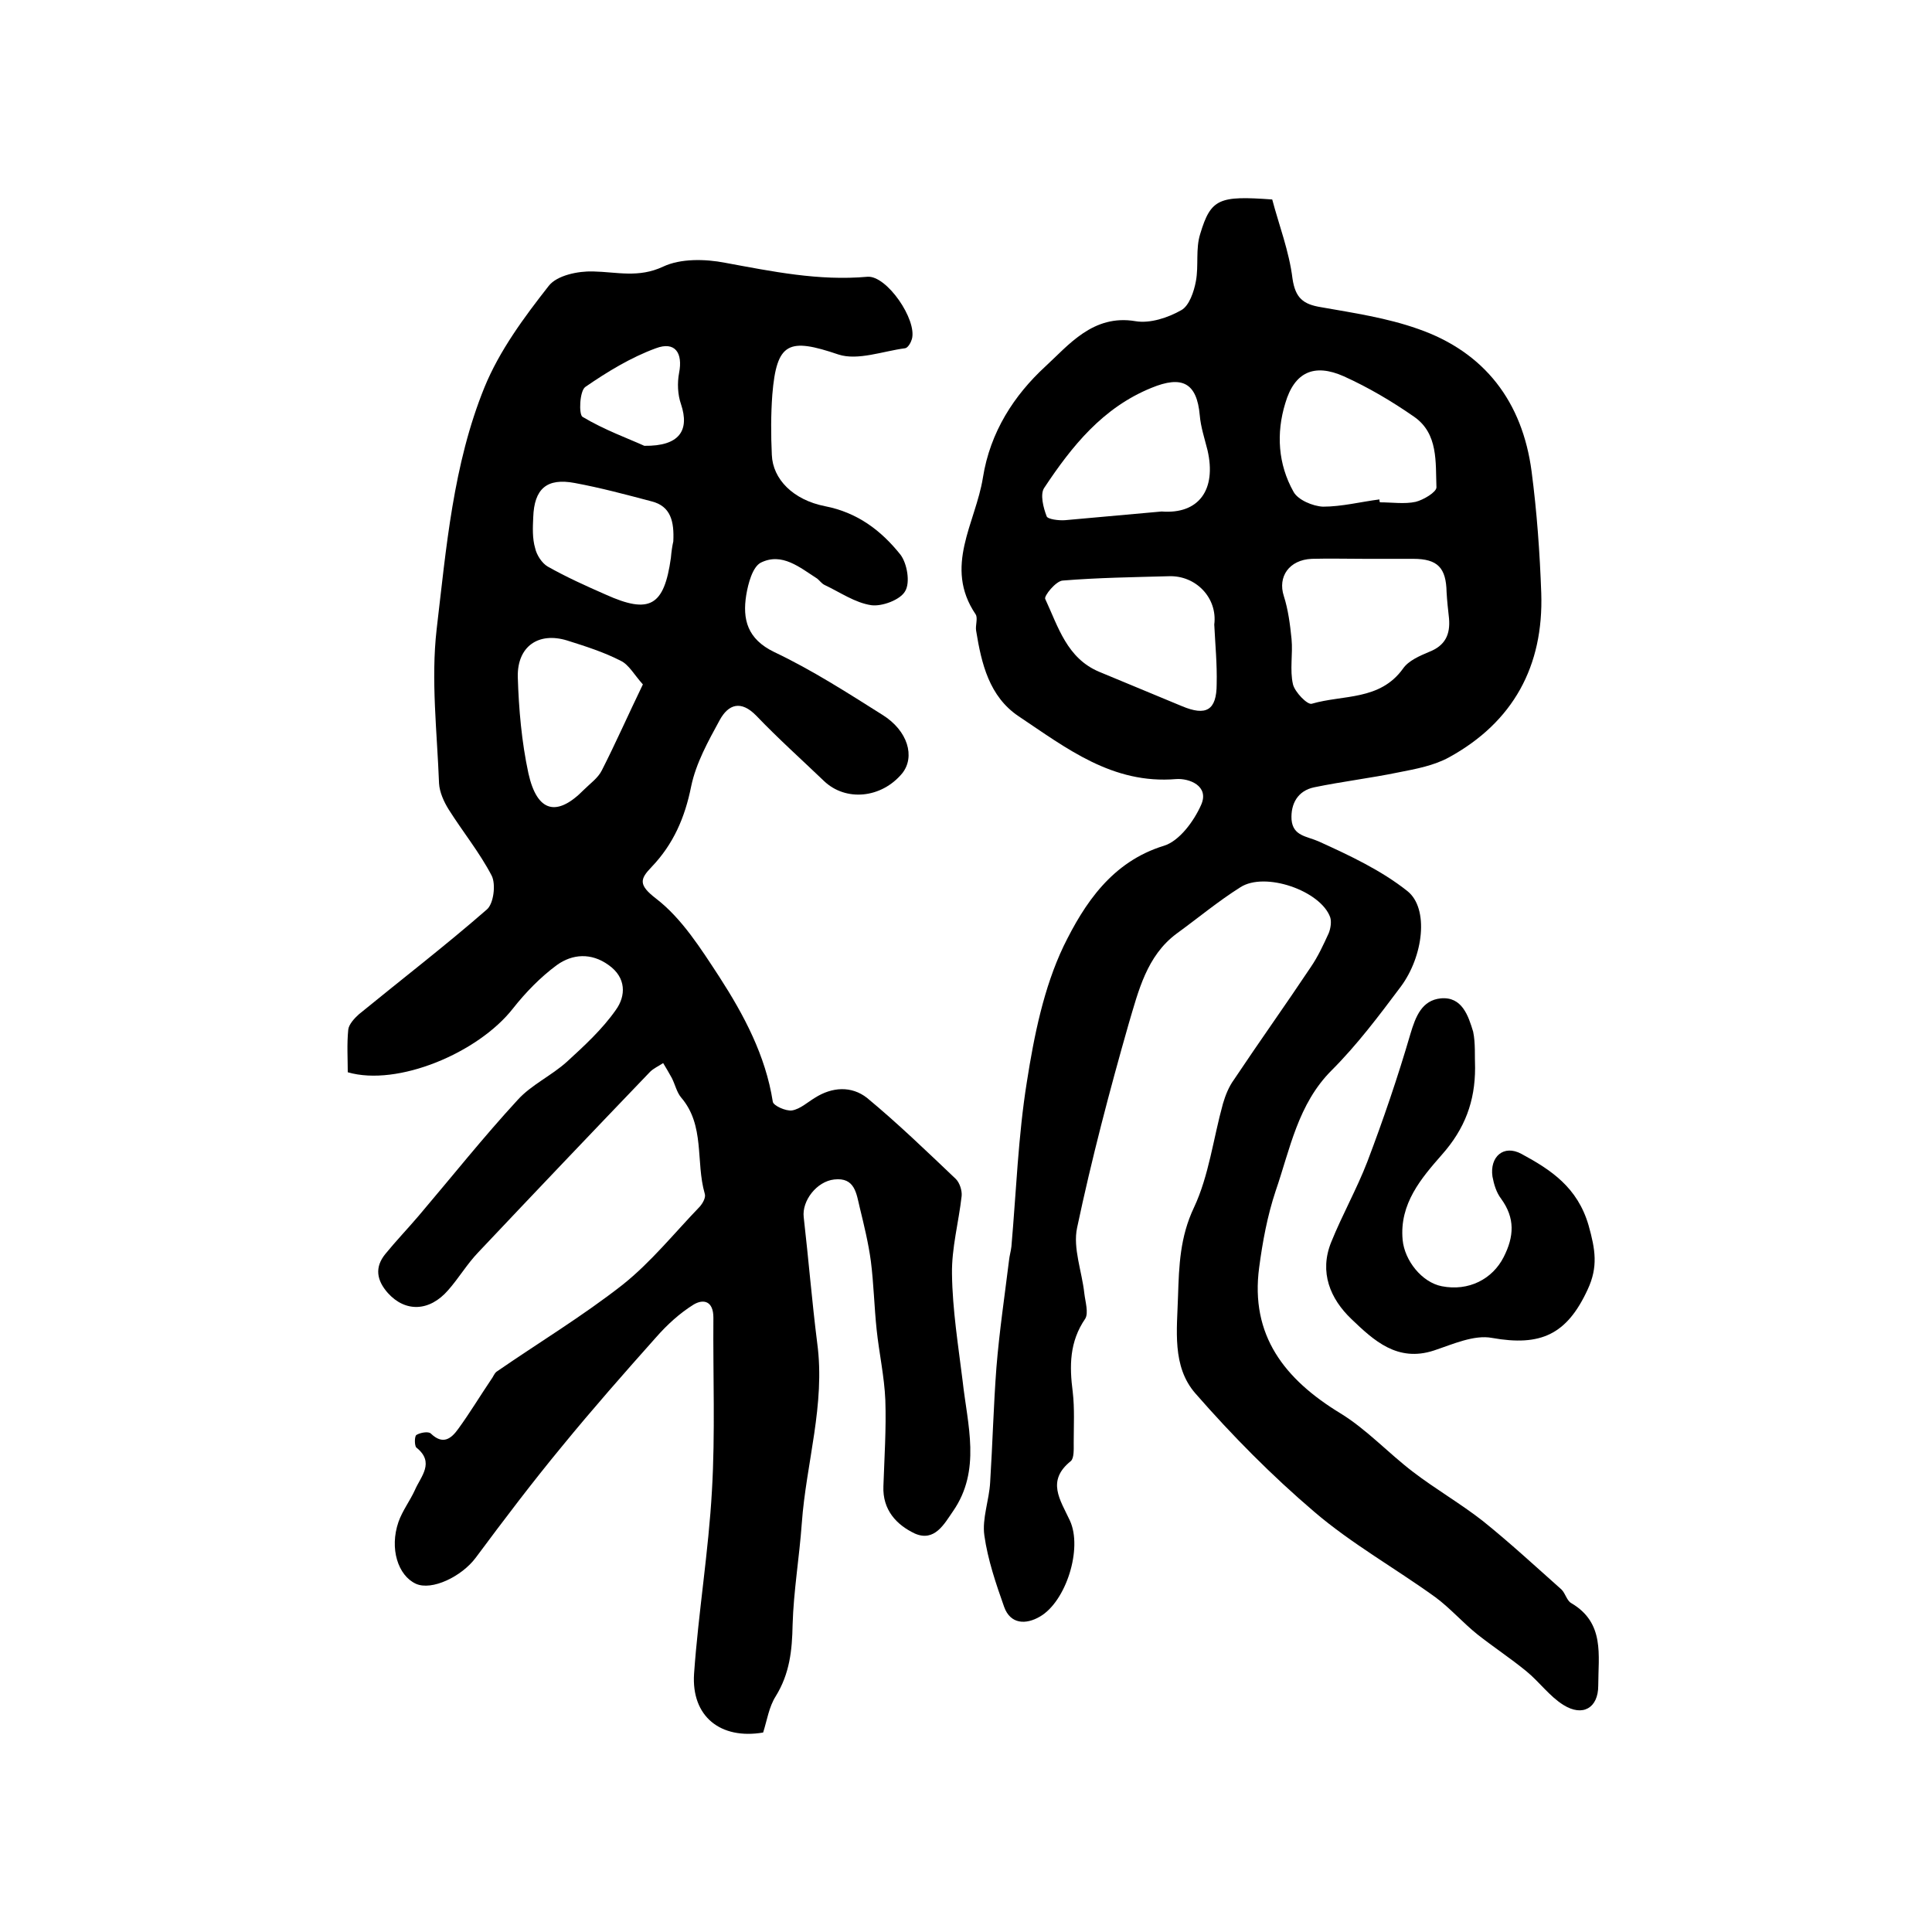
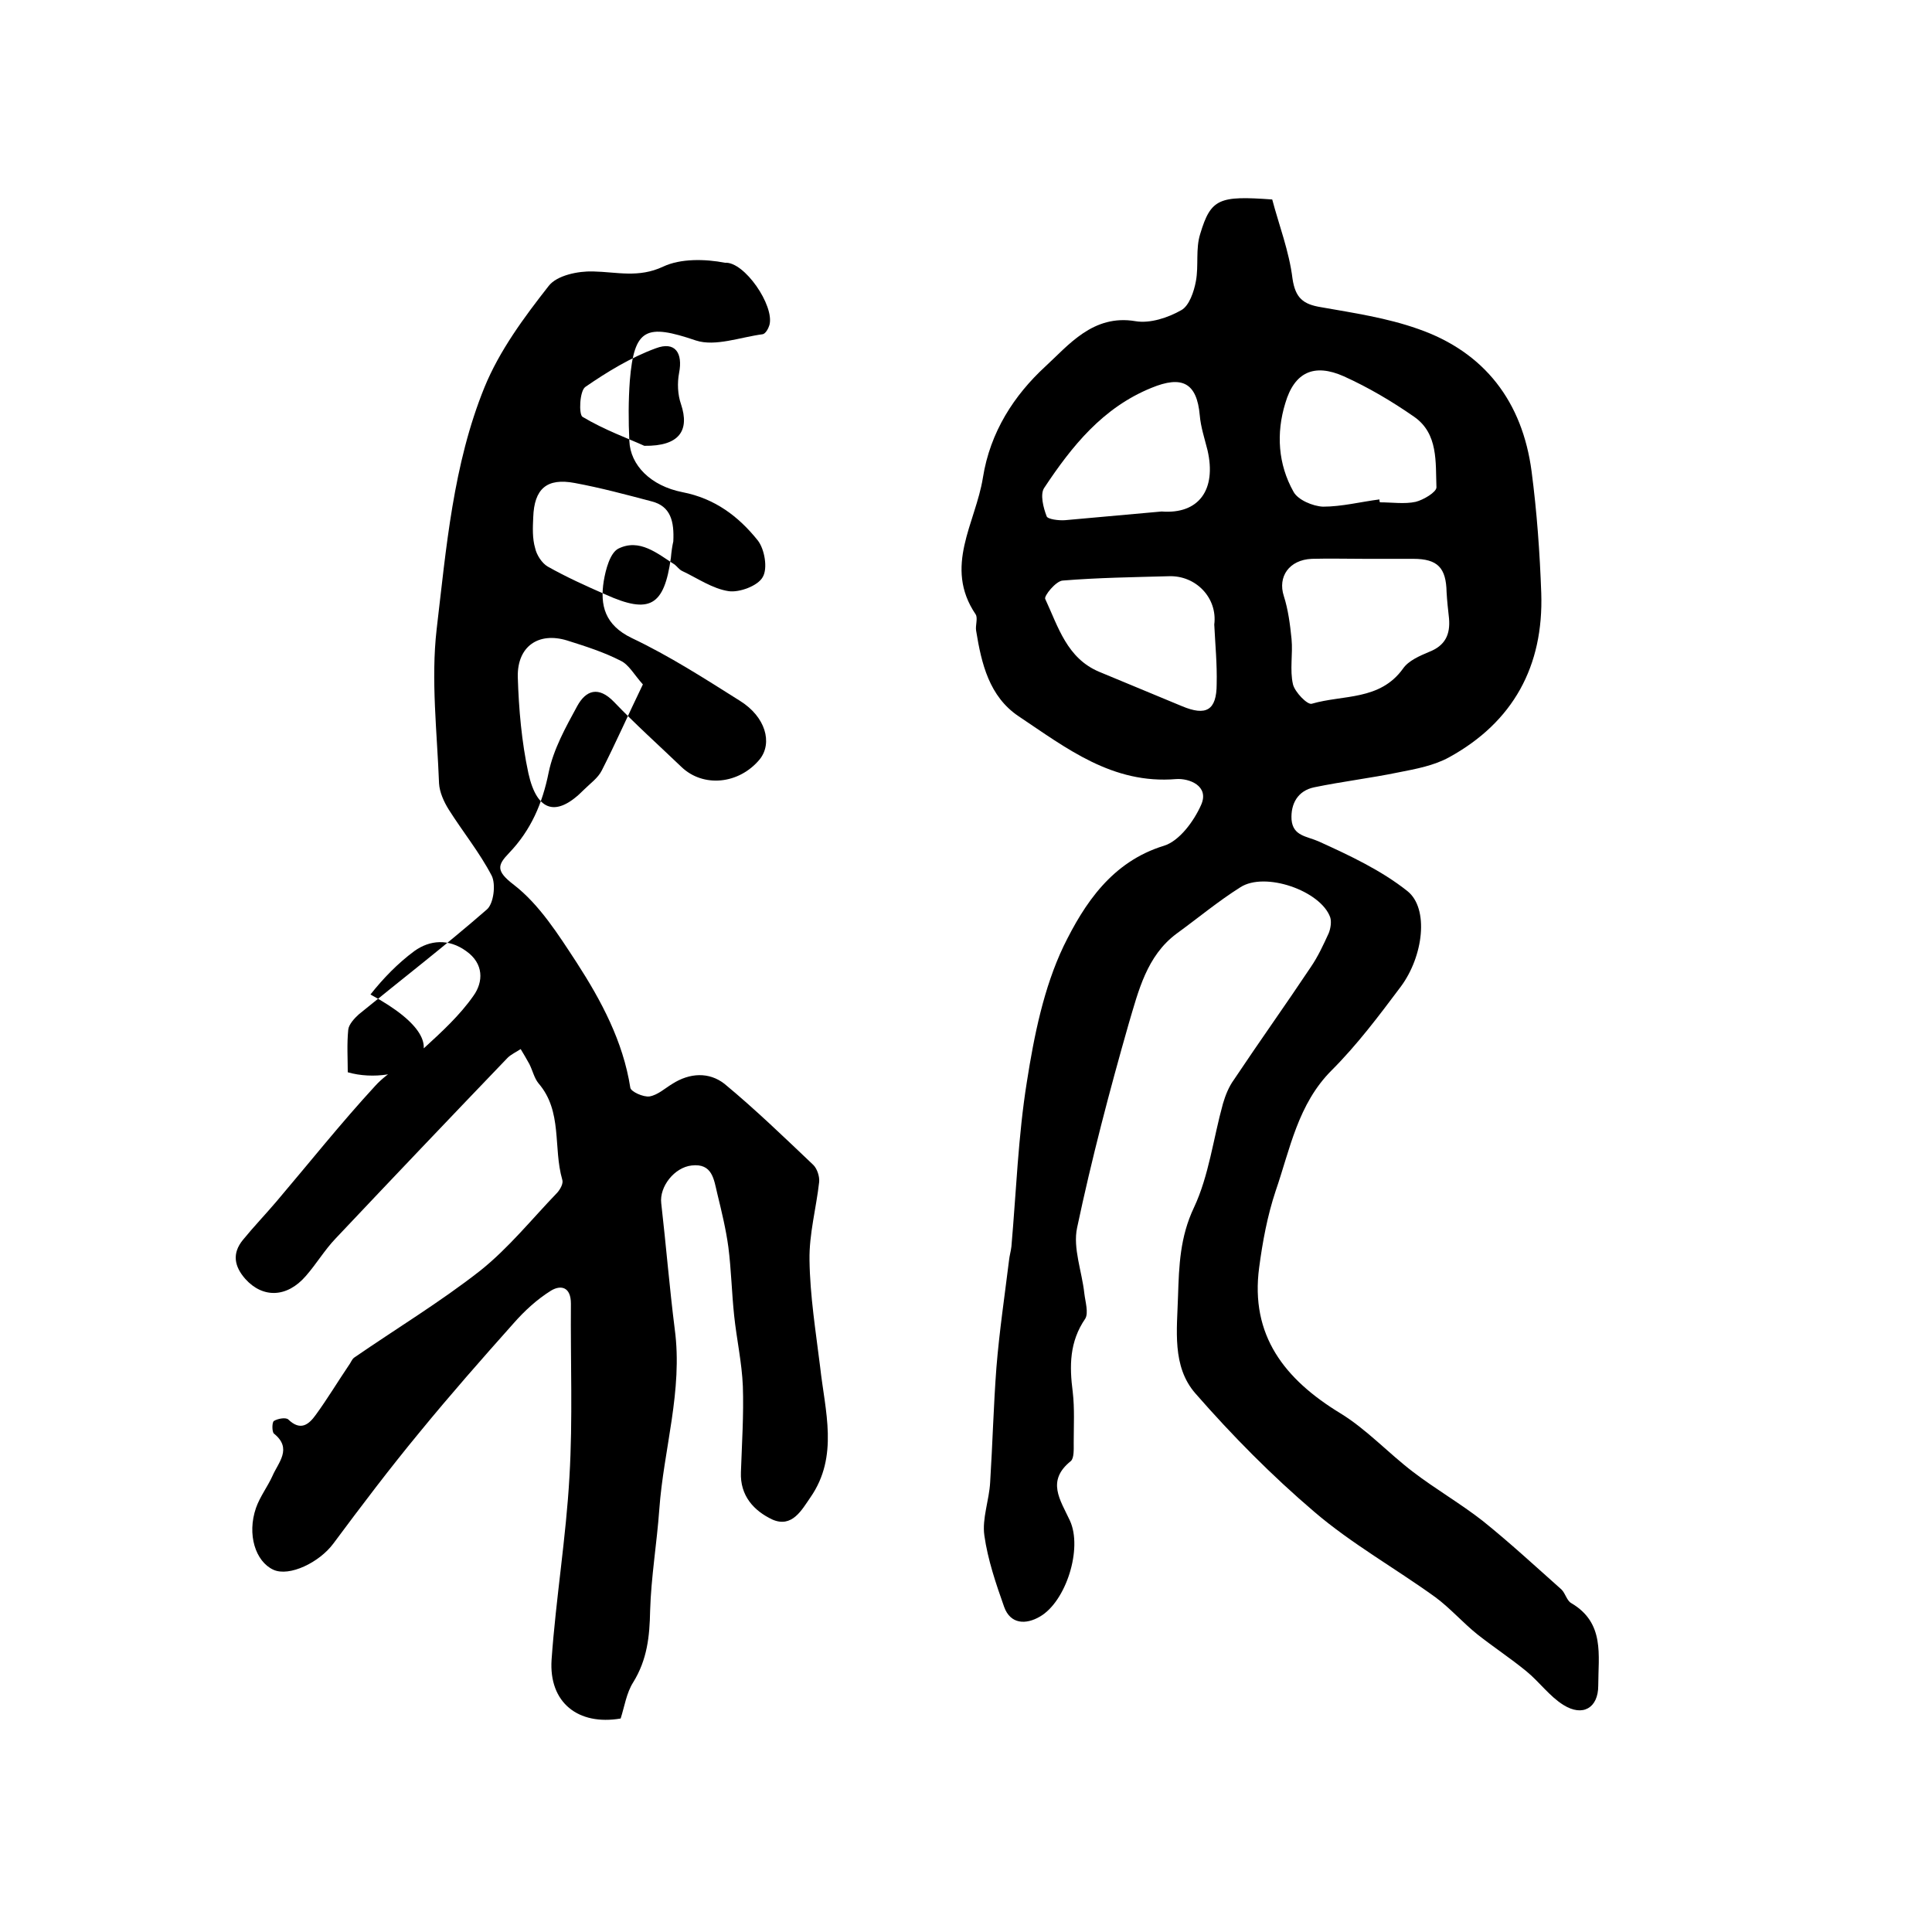
<svg xmlns="http://www.w3.org/2000/svg" version="1.1" id="图层_1" x="0px" y="0px" viewBox="0 0 400 400" style="enable-background:new 0 0 400 400;" xml:space="preserve">
  <style type="text/css">
	.st0{fill:#FFFFFF;}
</style>
  <g>
-     <path d="M72,222c0-2.8-0.2-5.8,0.1-8.8c0.1-1.1,1.3-2.4,2.2-3.2c8.8-7.2,17.9-14.2,26.5-21.7c1.4-1.2,1.9-5.2,1-7   c-2.5-4.8-6-9.1-8.9-13.7c-1-1.6-1.9-3.6-2-5.4c-0.4-10.6-1.7-21.4-0.5-31.9c2-16.9,3.4-34.1,9.9-50.1c3.1-7.6,8.2-14.5,13.3-21   c1.7-2.2,6.1-3.1,9.2-3c4.9,0.1,9.4,1.4,14.5-1c3.6-1.7,8.7-1.6,12.8-0.8c9.8,1.8,19.4,3.8,29.5,2.9c4-0.3,10.3,8.9,9.2,12.9   c-0.2,0.7-0.8,1.8-1.4,1.9c-4.6,0.6-9.8,2.6-13.8,1.3c-10.3-3.5-12.8-2.6-13.7,8.3c-0.3,4.1-0.3,8.3-0.1,12.5   c0.2,5,4.4,9.3,11,10.6c6.7,1.3,11.6,5,15.6,10c1.4,1.8,2.1,5.8,1,7.6c-1,1.8-4.8,3.2-7,2.9c-3.4-0.5-6.5-2.7-9.7-4.2   c-0.6-0.3-1-0.9-1.5-1.3c-3.6-2.3-7.3-5.5-11.7-3.3c-1.7,0.9-2.6,4.3-3,6.7c-0.8,5,0.2,9.1,5.8,11.8c7.8,3.7,15.1,8.4,22.4,13   c5.3,3.3,6.8,8.7,4.1,12.1c-4.3,5.2-11.7,5.9-16.2,1.6c-4.7-4.5-9.5-8.8-14-13.5c-3.2-3.3-5.8-2.4-7.6,0.9   c-2.4,4.4-4.9,8.9-5.9,13.7c-1.3,6.5-3.7,12-8.2,16.7c-2.4,2.5-2.8,3.7,1,6.6c5.3,4.1,9.2,10.3,13,16.1c5.1,7.9,9.6,16.3,11.1,25.9   c0.1,0.8,2.7,2,4,1.8c1.7-0.3,3.2-1.7,4.7-2.6c3.6-2.3,7.6-2.5,10.8,0c6.4,5.3,12.4,11.1,18.4,16.8c0.8,0.8,1.3,2.4,1.2,3.5   c-0.6,5.4-2.1,10.8-2,16.2c0.1,7.4,1.3,14.8,2.2,22.1c1,9.1,3.9,18.5-2,27c-1.8,2.6-3.8,6.4-7.9,4.6c-3.8-1.8-6.7-4.9-6.5-9.8   c0.2-5.9,0.6-11.9,0.4-17.8c-0.2-4.9-1.3-9.8-1.8-14.6c-0.5-4.7-0.6-9.5-1.2-14.2c-0.5-3.7-1.4-7.4-2.3-11.1   c-0.7-2.9-1-6.3-5.3-5.8c-3.6,0.4-6.7,4.4-6.3,7.8c1,8.7,1.7,17.4,2.8,26.1c1.7,12.7-2.3,24.8-3.2,37.3c-0.5,7-1.7,14-1.9,21   c-0.1,5.3-0.6,10.1-3.5,14.8c-1.4,2.2-1.8,5-2.6,7.5c-8.8,1.5-14.9-3.3-14.3-12.2c0.9-12.7,3-25.3,3.7-37.9   c0.7-11.9,0.2-23.9,0.3-35.8c0-3.5-2.1-3.9-4.1-2.7c-2.9,1.8-5.5,4.2-7.7,6.7c-6.6,7.4-13.2,14.9-19.5,22.6   c-6.2,7.5-12.1,15.3-17.9,23.1c-2.9,3.9-9.1,6.9-12.4,5.4c-3.7-1.7-5.5-7.3-3.6-12.8c0.8-2.3,2.4-4.4,3.4-6.6   c1.2-2.8,4.2-5.7,0.3-8.8c-0.4-0.4-0.4-2.3,0-2.6c0.8-0.5,2.5-0.8,3-0.3c2.5,2.4,4.2,1.1,5.7-1c2.4-3.3,4.5-6.8,6.8-10.2   c0.4-0.5,0.6-1.2,1.1-1.6c8.7-6,17.8-11.5,26.1-18c5.9-4.7,10.7-10.7,16-16.2c0.6-0.7,1.3-1.9,1-2.7c-1.9-6.6,0.1-14.1-4.9-19.9   c-0.9-1.1-1.2-2.6-1.9-4c-0.6-1.1-1.2-2.1-1.8-3.1c-0.9,0.6-2,1.1-2.7,1.8c-11.9,12.4-23.8,24.9-35.6,37.4c-2.3,2.4-4,5.3-6.2,7.8   c-3.9,4.5-8.9,4.6-12.5,0.6c-2.3-2.6-2.8-5.3-0.5-8.1c2.2-2.7,4.6-5.2,6.9-7.9c6.8-8,13.4-16.3,20.5-24c2.8-3.1,7-5,10.2-7.9   c3.6-3.3,7.3-6.7,10.1-10.7c2.1-2.9,2.2-6.7-1.5-9.3c-3.6-2.6-7.5-2.3-10.7,0c-3.4,2.5-6.5,5.7-9.1,9C99,218,82.3,225,72,222z    M133.1,141.7c-1.8-2-2.9-4.1-4.6-4.9c-3.5-1.8-7.3-3-11.1-4.2c-5.9-1.8-10.3,1.2-10.2,7.5c0.2,6.7,0.8,13.5,2.2,20   c1.8,8.1,5.9,9.1,11.5,3.4c1.3-1.3,2.9-2.4,3.7-4C127.5,153.8,130.1,147.9,133.1,141.7z M139.4,112.1c0.2-4.1-0.5-7.3-4.5-8.3   c-5.3-1.4-10.5-2.8-15.9-3.8c-5.8-1.1-8.4,1.2-8.6,7.1c-0.1,2.1-0.2,4.4,0.4,6.4c0.3,1.4,1.4,3.1,2.6,3.8c3.9,2.2,7.9,4,12,5.8   c9.1,4.1,12.1,2.4,13.5-7.6C139,114.3,139.2,112.9,139.4,112.1z M133.4,92.3c7.3,0.1,9.4-3.2,7.6-8.6c-0.7-2-0.8-4.4-0.4-6.5   c0.8-4.1-0.8-6.6-4.8-5.1c-5.2,1.9-10.1,4.9-14.6,8c-1.2,0.8-1.4,5.7-0.6,6.2C125.1,89,130.1,90.8,133.4,92.3z" />
+     <path d="M72,222c0-2.8-0.2-5.8,0.1-8.8c0.1-1.1,1.3-2.4,2.2-3.2c8.8-7.2,17.9-14.2,26.5-21.7c1.4-1.2,1.9-5.2,1-7   c-2.5-4.8-6-9.1-8.9-13.7c-1-1.6-1.9-3.6-2-5.4c-0.4-10.6-1.7-21.4-0.5-31.9c2-16.9,3.4-34.1,9.9-50.1c3.1-7.6,8.2-14.5,13.3-21   c1.7-2.2,6.1-3.1,9.2-3c4.9,0.1,9.4,1.4,14.5-1c3.6-1.7,8.7-1.6,12.8-0.8c4-0.3,10.3,8.9,9.2,12.9   c-0.2,0.7-0.8,1.8-1.4,1.9c-4.6,0.6-9.8,2.6-13.8,1.3c-10.3-3.5-12.8-2.6-13.7,8.3c-0.3,4.1-0.3,8.3-0.1,12.5   c0.2,5,4.4,9.3,11,10.6c6.7,1.3,11.6,5,15.6,10c1.4,1.8,2.1,5.8,1,7.6c-1,1.8-4.8,3.2-7,2.9c-3.4-0.5-6.5-2.7-9.7-4.2   c-0.6-0.3-1-0.9-1.5-1.3c-3.6-2.3-7.3-5.5-11.7-3.3c-1.7,0.9-2.6,4.3-3,6.7c-0.8,5,0.2,9.1,5.8,11.8c7.8,3.7,15.1,8.4,22.4,13   c5.3,3.3,6.8,8.7,4.1,12.1c-4.3,5.2-11.7,5.9-16.2,1.6c-4.7-4.5-9.5-8.8-14-13.5c-3.2-3.3-5.8-2.4-7.6,0.9   c-2.4,4.4-4.9,8.9-5.9,13.7c-1.3,6.5-3.7,12-8.2,16.7c-2.4,2.5-2.8,3.7,1,6.6c5.3,4.1,9.2,10.3,13,16.1c5.1,7.9,9.6,16.3,11.1,25.9   c0.1,0.8,2.7,2,4,1.8c1.7-0.3,3.2-1.7,4.7-2.6c3.6-2.3,7.6-2.5,10.8,0c6.4,5.3,12.4,11.1,18.4,16.8c0.8,0.8,1.3,2.4,1.2,3.5   c-0.6,5.4-2.1,10.8-2,16.2c0.1,7.4,1.3,14.8,2.2,22.1c1,9.1,3.9,18.5-2,27c-1.8,2.6-3.8,6.4-7.9,4.6c-3.8-1.8-6.7-4.9-6.5-9.8   c0.2-5.9,0.6-11.9,0.4-17.8c-0.2-4.9-1.3-9.8-1.8-14.6c-0.5-4.7-0.6-9.5-1.2-14.2c-0.5-3.7-1.4-7.4-2.3-11.1   c-0.7-2.9-1-6.3-5.3-5.8c-3.6,0.4-6.7,4.4-6.3,7.8c1,8.7,1.7,17.4,2.8,26.1c1.7,12.7-2.3,24.8-3.2,37.3c-0.5,7-1.7,14-1.9,21   c-0.1,5.3-0.6,10.1-3.5,14.8c-1.4,2.2-1.8,5-2.6,7.5c-8.8,1.5-14.9-3.3-14.3-12.2c0.9-12.7,3-25.3,3.7-37.9   c0.7-11.9,0.2-23.9,0.3-35.8c0-3.5-2.1-3.9-4.1-2.7c-2.9,1.8-5.5,4.2-7.7,6.7c-6.6,7.4-13.2,14.9-19.5,22.6   c-6.2,7.5-12.1,15.3-17.9,23.1c-2.9,3.9-9.1,6.9-12.4,5.4c-3.7-1.7-5.5-7.3-3.6-12.8c0.8-2.3,2.4-4.4,3.4-6.6   c1.2-2.8,4.2-5.7,0.3-8.8c-0.4-0.4-0.4-2.3,0-2.6c0.8-0.5,2.5-0.8,3-0.3c2.5,2.4,4.2,1.1,5.7-1c2.4-3.3,4.5-6.8,6.8-10.2   c0.4-0.5,0.6-1.2,1.1-1.6c8.7-6,17.8-11.5,26.1-18c5.9-4.7,10.7-10.7,16-16.2c0.6-0.7,1.3-1.9,1-2.7c-1.9-6.6,0.1-14.1-4.9-19.9   c-0.9-1.1-1.2-2.6-1.9-4c-0.6-1.1-1.2-2.1-1.8-3.1c-0.9,0.6-2,1.1-2.7,1.8c-11.9,12.4-23.8,24.9-35.6,37.4c-2.3,2.4-4,5.3-6.2,7.8   c-3.9,4.5-8.9,4.6-12.5,0.6c-2.3-2.6-2.8-5.3-0.5-8.1c2.2-2.7,4.6-5.2,6.9-7.9c6.8-8,13.4-16.3,20.5-24c2.8-3.1,7-5,10.2-7.9   c3.6-3.3,7.3-6.7,10.1-10.7c2.1-2.9,2.2-6.7-1.5-9.3c-3.6-2.6-7.5-2.3-10.7,0c-3.4,2.5-6.5,5.7-9.1,9C99,218,82.3,225,72,222z    M133.1,141.7c-1.8-2-2.9-4.1-4.6-4.9c-3.5-1.8-7.3-3-11.1-4.2c-5.9-1.8-10.3,1.2-10.2,7.5c0.2,6.7,0.8,13.5,2.2,20   c1.8,8.1,5.9,9.1,11.5,3.4c1.3-1.3,2.9-2.4,3.7-4C127.5,153.8,130.1,147.9,133.1,141.7z M139.4,112.1c0.2-4.1-0.5-7.3-4.5-8.3   c-5.3-1.4-10.5-2.8-15.9-3.8c-5.8-1.1-8.4,1.2-8.6,7.1c-0.1,2.1-0.2,4.4,0.4,6.4c0.3,1.4,1.4,3.1,2.6,3.8c3.9,2.2,7.9,4,12,5.8   c9.1,4.1,12.1,2.4,13.5-7.6C139,114.3,139.2,112.9,139.4,112.1z M133.4,92.3c7.3,0.1,9.4-3.2,7.6-8.6c-0.7-2-0.8-4.4-0.4-6.5   c0.8-4.1-0.8-6.6-4.8-5.1c-5.2,1.9-10.1,4.9-14.6,8c-1.2,0.8-1.4,5.7-0.6,6.2C125.1,89,130.1,90.8,133.4,92.3z" />
    <path d="M263.4,41.3c1.4,5.3,3.5,10.7,4.2,16.4c0.6,4,2.2,5.3,5.9,5.9c6.8,1.2,13.6,2.2,20.1,4.5c13.8,4.8,21.6,15.1,23.5,29.5   c1.1,8.4,1.7,16.8,2,25.2c0.5,15.1-5.8,26.7-19.1,34c-3.1,1.7-6.8,2.4-10.4,3.1c-5.8,1.2-11.7,1.9-17.5,3.1   c-3.4,0.7-4.9,3.4-4.7,6.7c0.3,3.4,3.1,3.4,5.6,4.5c6.4,2.9,13,6,18.4,10.3c4.5,3.6,3.3,13.5-1.4,19.8c-4.5,6-9,12-14.3,17.3   c-7,7-8.6,16.3-11.6,25c-1.7,5.1-2.7,10.5-3.4,15.8c-1.9,14.1,5.3,23.2,16.8,30.2c5.4,3.3,9.9,8.2,15,12.1   c4.7,3.6,9.9,6.6,14.5,10.2c5.6,4.5,10.9,9.4,16.3,14.2c0.8,0.8,1.1,2.3,2,2.8c7,4.1,5.6,10.8,5.6,17.1c0,4.6-3.2,6.5-7.2,4   c-2.9-1.8-5-4.8-7.7-7c-3.3-2.7-6.8-5-10.1-7.6c-3-2.4-5.6-5.4-8.7-7.7c-8.3-6-17.4-11.1-25.1-17.7c-8.8-7.5-17-15.8-24.6-24.5   c-4.9-5.6-3.8-13.2-3.6-20.2c0.2-6.2,0.4-12.2,3.3-18.3c3.1-6.6,4-14.3,6-21.5c0.5-1.7,1.2-3.5,2.3-5c5.2-7.8,10.7-15.5,15.9-23.3   c1.5-2.2,2.6-4.6,3.7-7c0.4-1,0.6-2.4,0.3-3.3c-2-5.5-13.5-9.5-18.6-6.2c-4.6,2.9-8.8,6.4-13.2,9.6c-6.2,4.6-7.9,11.9-9.9,18.6   c-4,14-7.7,28.1-10.7,42.3c-0.9,4.2,1,9,1.5,13.6c0.2,1.7,0.9,4,0.2,5.2c-3.3,4.8-3.3,9.8-2.6,15.2c0.4,3.4,0.2,7,0.2,10.5   c0,1.3,0.1,3.2-0.6,3.8c-5.1,4.1-2.2,8-0.2,12.3c2.7,5.8-0.8,16.8-6.2,19.9c-2.9,1.7-6.1,1.6-7.4-2c-1.7-4.8-3.4-9.8-4.1-14.8   c-0.5-3.5,1-7.3,1.2-11c0.5-7.9,0.7-15.9,1.3-23.8c0.6-7.4,1.7-14.8,2.6-22.1c0.1-1,0.4-2,0.5-2.9c1-11.4,1.4-22.9,3.2-34.1   c1.5-9.6,3.5-19.5,7.6-28.1c4.3-8.8,10-17.5,20.8-20.8c3.2-1,6.2-5.1,7.7-8.5c1.7-3.9-2.5-5.5-5.2-5.3c-13.2,1.1-22.7-6.4-32.6-13   c-6.1-4.1-7.7-10.9-8.8-17.7c-0.2-1.1,0.4-2.6-0.1-3.4c-6.7-9.9,0-18.9,1.5-28.3c1.5-9.5,6.5-17.1,12.9-23   c4.8-4.4,9.9-10.9,18.7-9.4c3,0.5,6.7-0.7,9.5-2.3c1.6-0.9,2.6-3.8,3-6c0.6-3.2-0.1-6.7,0.9-9.8C250.7,41.1,252.4,40.5,263.4,41.3z    M282.6,115.7c-3.7,0-7.3-0.1-11,0c-4.7,0.2-7.1,3.7-5.8,7.7c0.9,2.8,1.3,5.9,1.6,8.9c0.3,3.1-0.4,6.4,0.3,9.4c0.4,1.6,3,4.3,3.9,4   c6.5-1.9,14.1-0.6,18.9-7.3c1.1-1.6,3.4-2.6,5.3-3.4c3.4-1.3,4.5-3.6,4.2-7c-0.2-1.8-0.4-3.6-0.5-5.4c-0.1-5-1.8-6.9-6.9-6.9   C289.3,115.7,285.9,115.7,282.6,115.7z M251.4,129.3c0.7-5.5-3.8-10.2-9.4-10c-7.3,0.2-14.7,0.3-22,0.9c-1.4,0.1-3.9,3.2-3.6,3.8   c2.7,5.8,4.5,12.3,11.2,15.1c5.7,2.4,11.4,4.7,17.1,7.1c5,2.1,7.2,0.9,7.2-4.6C252,137.5,251.6,133.4,251.4,129.3z M285.6,103.4   c0,0.2,0,0.4,0.1,0.6c2.5,0,5.1,0.4,7.4-0.1c1.6-0.4,4.3-2,4.3-3c-0.2-5.2,0.4-11.1-4.6-14.6c-4.6-3.2-9.5-6.1-14.6-8.4   c-6.1-2.7-10.2-0.9-12.1,5.6c-1.9,6.2-1.5,12.6,1.7,18.3c0.9,1.7,4,3,6.1,3.1C277.8,104.9,281.7,103.9,285.6,103.4z M240.5,105.9   c7.7,0.6,11.4-4.5,9.5-12.7c-0.6-2.4-1.4-4.8-1.6-7.2c-0.6-6.8-3.7-8.3-10-5.7c-10.1,4.1-16.5,12.1-22.2,20.7   c-0.9,1.3-0.2,4.1,0.5,5.9c0.2,0.6,2.5,0.9,3.8,0.8C227.2,107.1,233.9,106.5,240.5,105.9z" />
-     <path d="M305.4,221.1c0,6.9-2.1,12.6-6.9,18c-4.2,4.8-8.8,10.1-8.1,17.6c0.4,4.3,4,8.8,8.1,9.6c5.6,1.1,10.5-1.5,12.8-6   c2.2-4.3,2.4-8.1-0.5-12.1c-1-1.3-1.5-3-1.8-4.6c-0.6-4.1,2.3-6.7,6-4.7c6.1,3.3,11.6,6.9,13.9,14.8c1.4,5,2,8.6-0.2,13.3   c-4.3,9.3-9.7,11.8-19.8,10c-3.7-0.7-8.1,1.3-12,2.6c-7.6,2.5-12.5-2.1-17.1-6.5c-4.4-4.2-6.7-9.7-4.2-15.9   c2.3-5.7,5.3-11,7.5-16.7c3.3-8.7,6.3-17.5,8.9-26.4c1.1-3.7,2.4-7,6.3-7.4c4.4-0.4,5.7,3.6,6.7,6.9   C305.5,216,305.3,218.6,305.4,221.1z" />
  </g>
</svg>